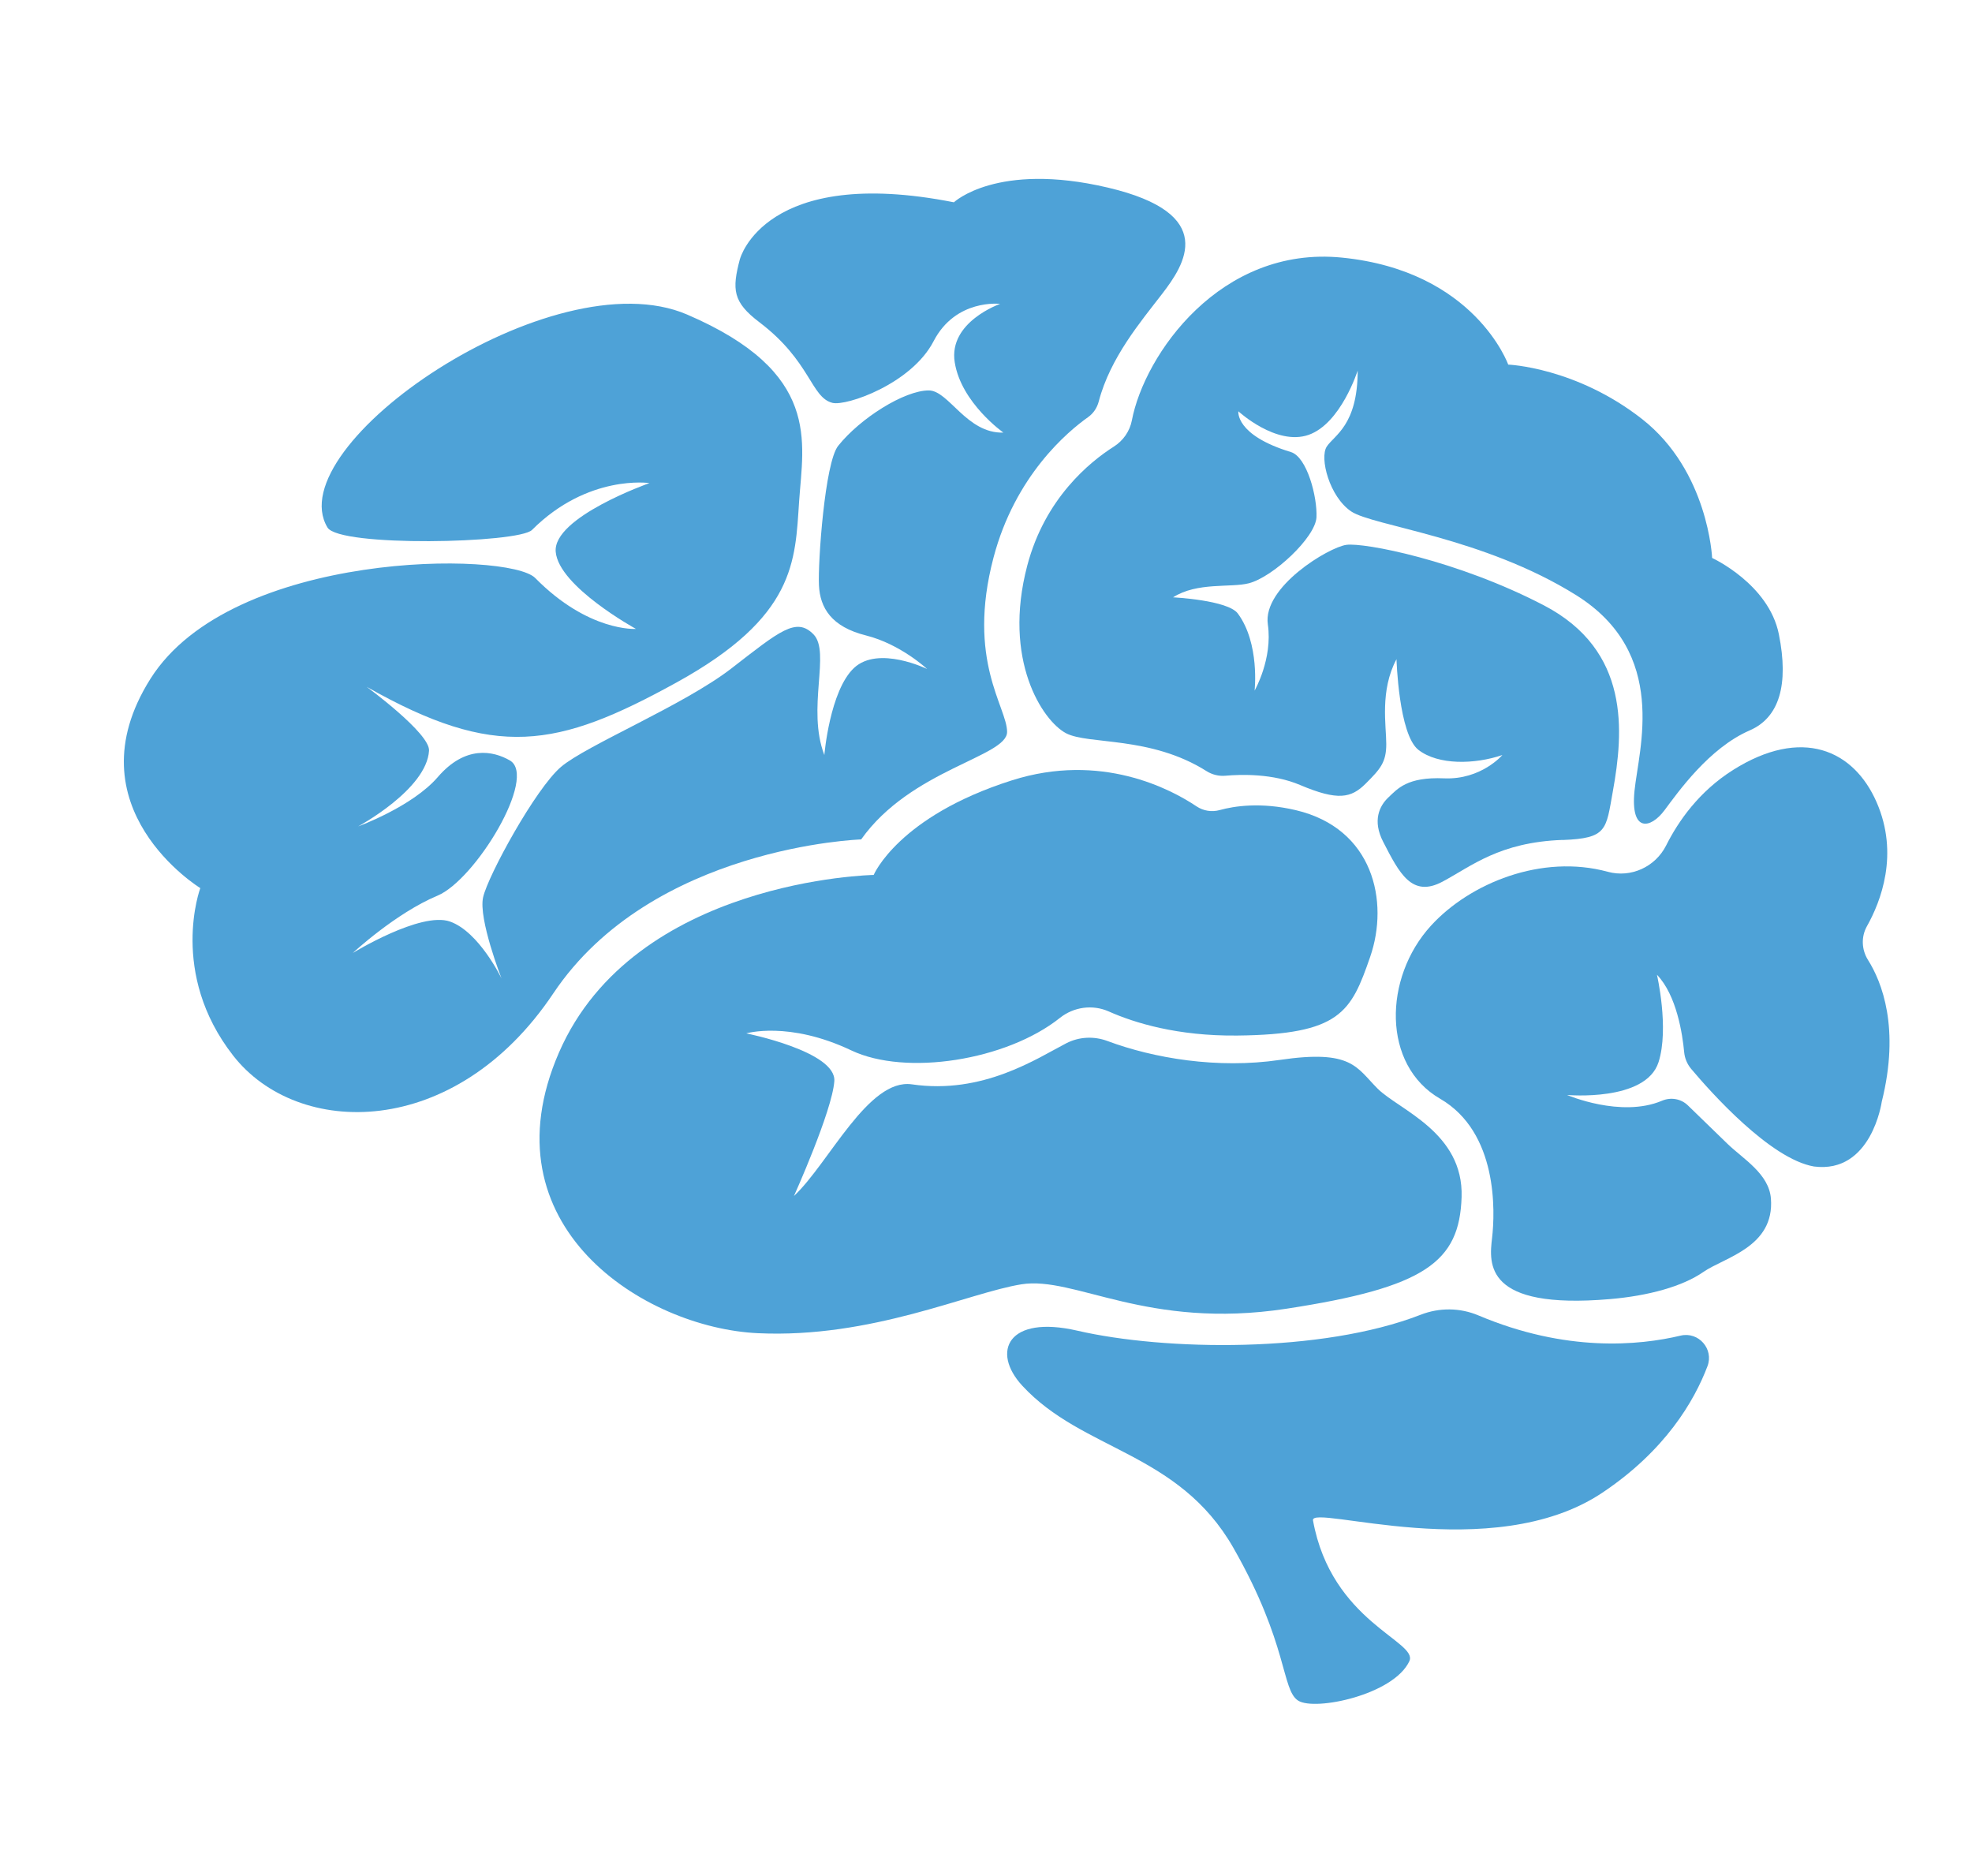
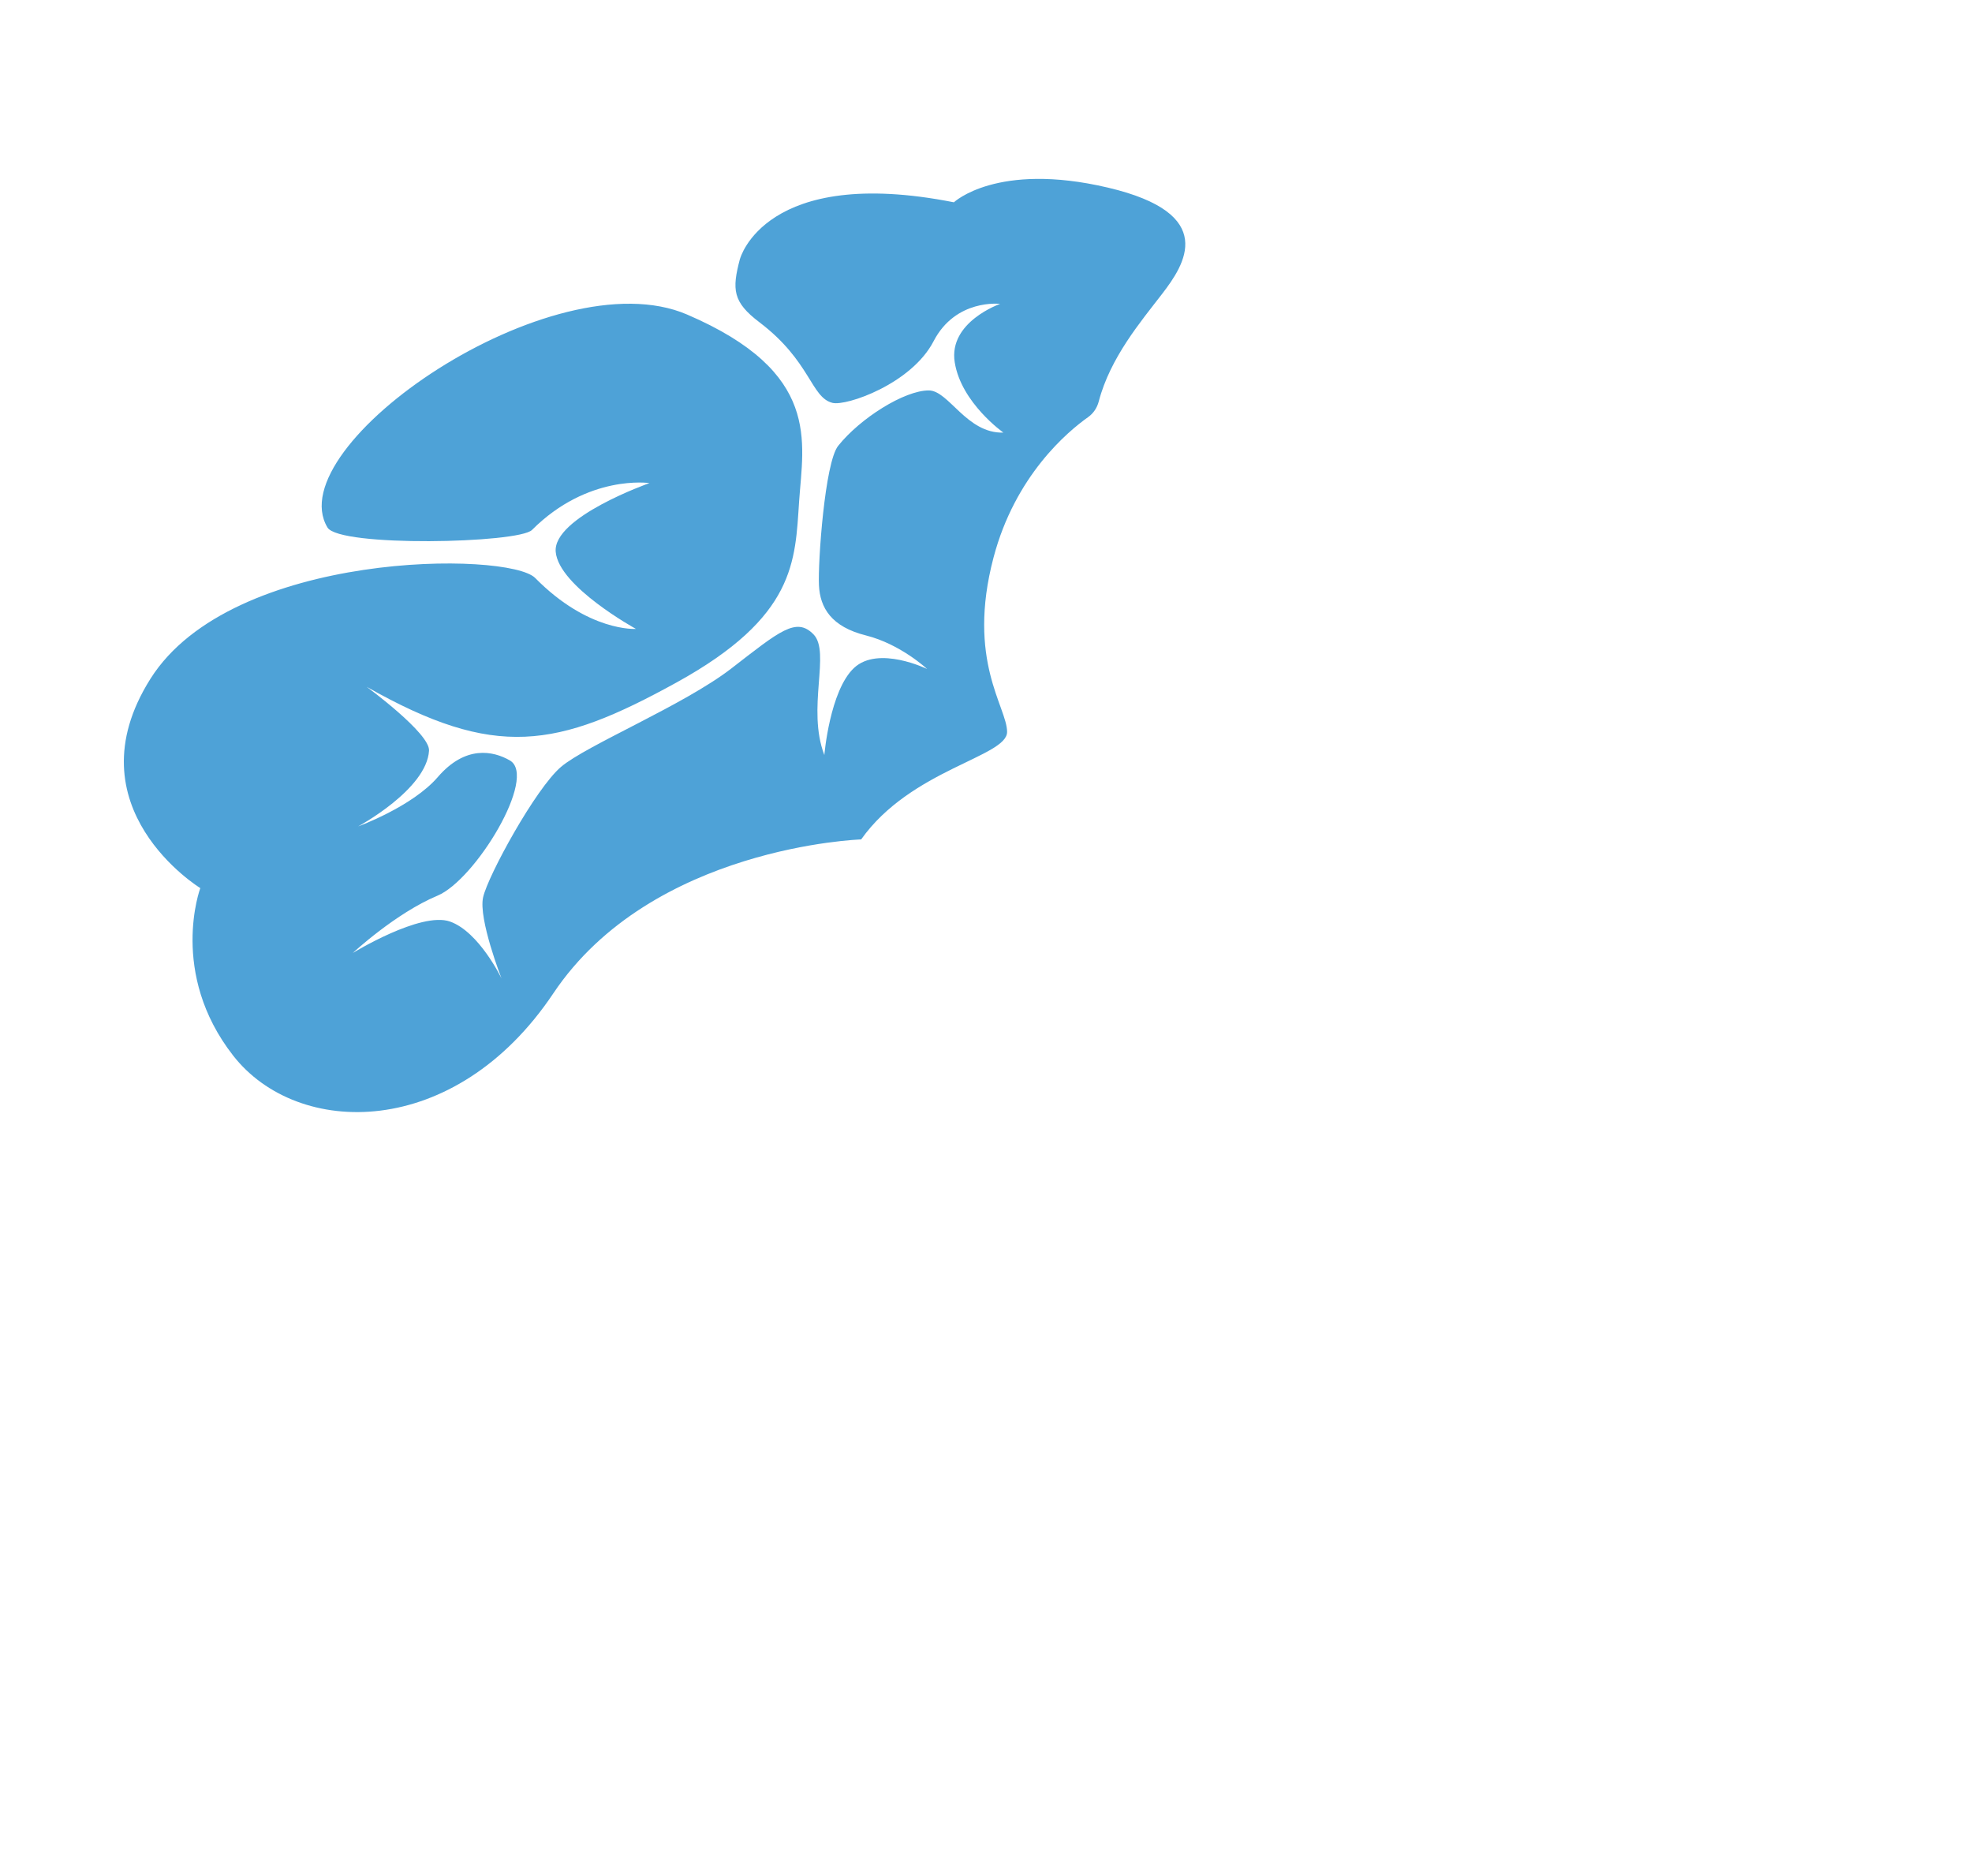
<svg xmlns="http://www.w3.org/2000/svg" width="245" zoomAndPan="magnify" viewBox="0 0 183.75 174.75" height="233" preserveAspectRatio="xMidYMid meet" version="1.0">
-   <path fill="#4ea2d7" d="M 156.594 124.438 C 152.715 125.363 145.926 126.004 137.77 122.559 C 136.047 121.828 134.109 121.812 132.367 122.496 C 123.133 126.086 108.555 125.859 100.391 123.977 C 93.902 122.477 92.336 125.941 95.258 129.105 C 100.891 135.211 109.797 135.234 114.93 144.215 C 120.059 153.195 119.395 157.445 120.965 158.445 C 122.535 159.441 129.879 157.891 131.324 154.766 C 132.18 152.914 124.066 151.133 122.344 141.652 C 122.059 140.082 139.02 145.93 149.285 139.086 C 155.18 135.152 157.875 130.52 159.102 127.285 C 159.711 125.68 158.266 124.039 156.594 124.438 Z M 156.594 124.438 " fill-opacity="1" fill-rule="nonzero" />
-   <path fill="#4ea2d7" d="M 69.527 96.281 C 69.527 96.281 73.488 95.094 79.332 97.867 C 84.398 100.27 93.77 98.809 98.762 94.836 C 100.051 93.809 101.805 93.566 103.312 94.234 C 105.691 95.293 109.703 96.539 115.289 96.48 C 124.898 96.379 125.887 94.301 127.672 89.148 C 129.453 84 127.98 77.184 120.738 75.48 C 117.469 74.711 114.992 75.102 113.648 75.473 C 112.918 75.676 112.129 75.551 111.496 75.129 C 109.09 73.516 102.602 70.062 94.289 72.703 C 83.688 76.07 81.41 81.516 81.41 81.516 C 81.41 81.516 59.117 81.914 52.086 98.059 C 45.055 114.207 60.012 123.715 70.613 124.211 C 81.211 124.711 90.227 120.449 95.18 119.656 C 100.133 118.863 106.867 123.914 119.848 121.934 C 132.824 119.949 135.992 117.57 136.191 111.531 C 136.387 105.488 130.348 103.406 128.367 101.426 C 126.383 99.445 125.984 97.758 119.25 98.75 C 113.438 99.605 107.48 98.59 103.191 96.988 C 101.934 96.52 100.543 96.586 99.348 97.203 C 96.633 98.605 91.59 101.996 84.977 101.027 C 80.914 100.43 77.25 108.359 73.98 111.43 C 73.98 111.43 77.547 103.504 77.742 100.73 C 77.941 97.957 69.52 96.273 69.52 96.273 Z M 69.527 96.281 " fill-opacity="1" fill-rule="nonzero" />
-   <path fill="#4ea2d7" d="M 169.027 108.68 C 174.395 109.371 175.34 102.652 175.34 102.652 C 177.055 95.789 175.359 91.5 174.055 89.43 C 173.457 88.473 173.41 87.273 173.961 86.293 C 175.246 84.004 176.977 79.586 174.863 74.746 C 172.727 69.848 167.887 67.703 161.484 71.738 C 158.328 73.727 156.398 76.484 155.25 78.77 C 154.246 80.766 151.973 81.812 149.816 81.223 C 143.668 79.543 136.957 82.273 133.328 86.254 C 128.906 91.102 128.766 99.227 134.184 102.363 C 139.598 105.5 139.312 112.914 139.031 115.336 C 138.742 117.758 138.316 122.035 150.008 121.035 C 153.602 120.73 156.777 119.855 158.715 118.508 C 160.648 117.156 165.379 116.199 165.012 111.656 C 164.824 109.355 162.438 107.984 160.977 106.578 C 159.559 105.211 158.195 103.887 157.277 102.988 C 156.633 102.363 155.684 102.203 154.859 102.555 C 151.027 104.176 146.02 102.016 146.02 102.016 C 146.02 102.016 153.359 102.68 154.543 98.957 C 155.547 95.816 154.395 90.816 154.395 90.816 C 156.234 92.727 156.777 96.379 156.93 98.027 C 156.984 98.602 157.211 99.141 157.582 99.586 C 159.387 101.73 164.941 107.977 169.027 108.68 Z M 169.027 108.68 " fill-opacity="1" fill-rule="nonzero" />
-   <path fill="#4ea2d7" d="M 145.59 78.254 C 139.719 78.469 137.145 80.68 134.414 82.141 C 131.551 83.668 130.387 81.348 128.887 78.438 C 127.863 76.457 128.535 75.078 129.375 74.289 C 130.215 73.5 131.105 72.367 134.562 72.516 C 138.016 72.664 139.992 70.344 139.992 70.344 C 137.387 71.23 134.008 71.293 132.168 69.863 C 130.328 68.43 130.125 61.414 130.125 61.414 C 128.559 64.344 129.172 67.613 129.172 69.32 C 129.172 71.023 128.625 71.637 127.262 73 C 125.902 74.359 124.672 74.633 121.133 73.133 C 118.602 72.062 115.656 72.141 114.184 72.273 C 113.57 72.328 112.957 72.176 112.438 71.852 C 107.188 68.531 101.402 69.41 99.324 68.309 C 97.145 67.152 93.402 61.484 95.719 52.695 C 97.371 46.426 101.539 43.039 103.789 41.609 C 104.656 41.059 105.27 40.18 105.465 39.176 C 106.633 33.043 113.711 22.871 125.035 24 C 137.426 25.23 140.535 33.969 140.535 33.969 C 140.535 33.969 146.852 34.215 153.02 39.051 C 159.191 43.891 159.535 51.984 159.535 51.984 C 159.535 51.984 164.816 54.402 165.754 59.094 C 166.695 63.781 165.797 66.852 163.043 68.047 C 159.246 69.691 156.367 73.793 155.086 75.504 C 153.805 77.215 151.914 77.605 152.301 73.695 C 152.691 69.785 155.52 60.852 146.859 55.445 C 138.199 50.039 127.914 49.012 125.898 47.645 C 123.875 46.277 122.938 42.664 123.625 41.609 C 124.309 40.555 126.508 39.641 126.508 34.523 C 126.508 34.523 124.949 39.461 121.934 40.516 C 118.914 41.566 115.391 38.32 115.391 38.32 C 115.391 38.32 115.07 40.535 120.285 42.117 C 121.793 42.574 122.758 46.324 122.668 48.195 C 122.574 50.074 118.609 53.77 116.359 54.344 C 114.672 54.777 111.559 54.211 109.305 55.652 C 109.305 55.652 114.418 55.906 115.344 57.164 C 117.402 59.953 116.902 64.344 116.902 64.344 C 116.902 64.344 118.602 61.391 118.137 58.172 C 117.633 54.695 123.805 50.992 125.453 50.762 C 127.098 50.535 135.742 52.18 143.836 56.387 C 151.934 60.598 151.281 68.195 150.285 73.723 C 149.641 77.316 149.77 78.109 145.594 78.262 Z M 145.59 78.254 " fill-opacity="1" fill-rule="nonzero" />
  <path fill="#4ea2d7" d="M 68.953 24.121 C 68.953 24.121 71.273 15.367 88.883 18.848 C 88.883 18.848 92.891 15.051 103.223 17.477 C 113.555 19.902 110.391 24.648 108.281 27.387 C 106.32 29.938 103.449 33.309 102.379 37.41 C 102.227 37.992 101.887 38.508 101.395 38.859 C 99.492 40.203 94.59 44.301 92.574 51.953 C 90.043 61.547 93.84 65.871 93.84 68.191 C 93.84 70.512 84.879 71.668 80.242 78.207 C 80.242 78.207 60.734 78.84 51.559 92.547 C 42.387 106.254 27.73 106.043 21.723 98.344 C 15.715 90.648 18.664 82.742 18.664 82.742 C 18.664 82.742 6.434 75.254 14.023 63.234 C 21.617 51.215 47.414 51.352 49.871 53.852 C 54.844 58.898 59.258 58.594 59.258 58.594 C 59.258 58.594 52.062 54.648 51.781 51.414 C 51.496 48.184 60.516 45.008 60.516 45.008 C 60.516 45.008 54.789 44.156 49.57 49.375 C 48.324 50.621 31.629 50.992 30.516 49.148 C 25.938 41.535 51.496 23.918 64.023 29.305 C 76.555 34.688 74.836 41.152 74.461 46.719 C 74.082 52.289 74.168 57.457 63.031 63.59 C 51.895 69.723 46.148 70.785 34.164 63.988 C 34.164 63.988 40.078 68.324 39.977 69.938 C 39.754 73.562 33.375 76.992 33.375 76.992 C 33.375 76.992 38.414 75.16 40.793 72.398 C 43.359 69.418 45.945 69.949 47.508 70.848 C 50.121 72.363 44.305 81.969 40.762 83.449 C 36.863 85.078 32.875 88.785 32.875 88.785 C 32.875 88.785 39.207 84.898 41.93 85.859 C 44.648 86.816 46.73 91.156 46.73 91.156 C 46.73 91.156 44.562 85.609 45.016 83.598 C 45.469 81.578 49.906 73.469 52.27 71.453 C 54.641 69.434 63.723 65.699 68.145 62.281 C 72.633 58.812 74.191 57.445 75.805 59.105 C 77.418 60.766 75.152 66.008 76.812 70.344 C 76.812 70.344 77.316 64.344 79.582 62.227 C 81.852 60.113 86.387 62.328 86.387 62.328 C 86.387 62.328 83.918 60.012 80.691 59.203 C 77.469 58.398 76.406 56.633 76.309 54.52 C 76.207 52.402 76.852 43.098 78.102 41.535 C 80.16 38.957 84.273 36.375 86.539 36.375 C 88.406 36.375 90.066 40.406 93.496 40.305 C 93.496 40.305 89.562 37.535 88.961 33.754 C 88.359 29.992 93.191 28.312 93.191 28.312 C 93.191 28.312 89.059 27.809 86.992 31.789 C 84.926 35.773 78.852 37.855 77.57 37.535 C 75.551 37.031 75.551 33.656 70.766 30.027 C 68.277 28.141 68.188 26.984 68.949 24.121 Z M 68.953 24.121 " fill-opacity="1" fill-rule="nonzero" />
</svg>